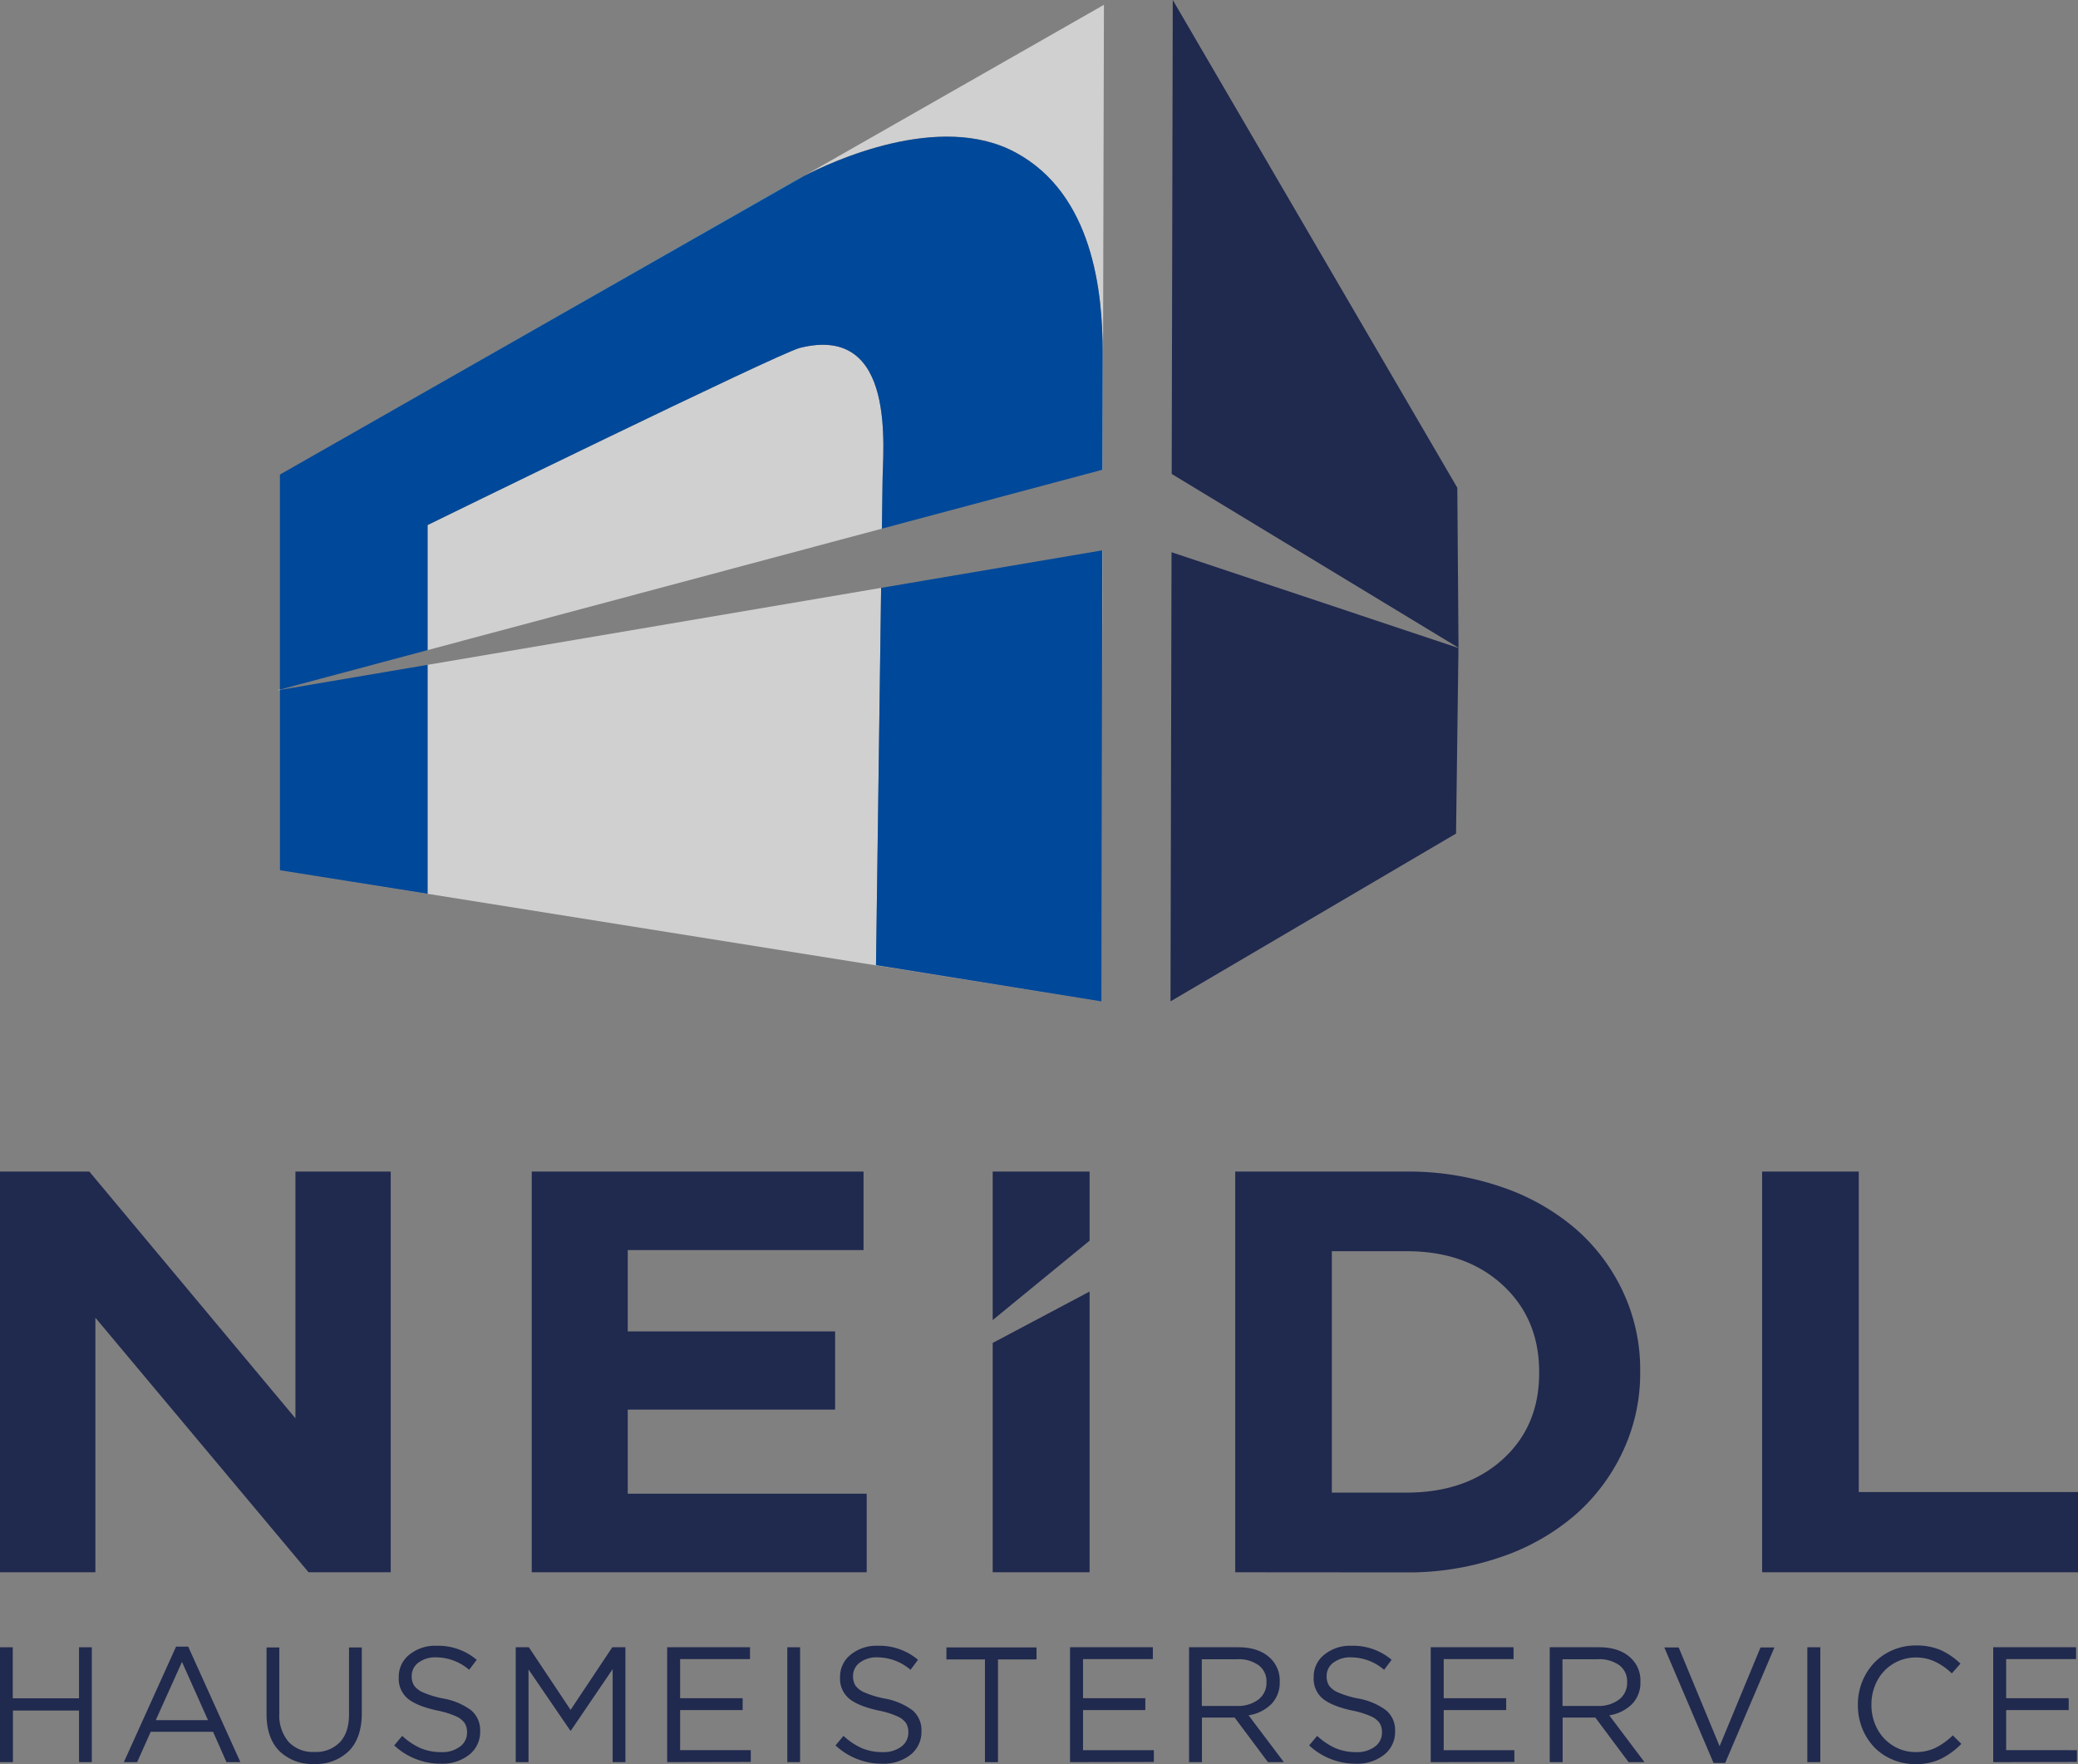
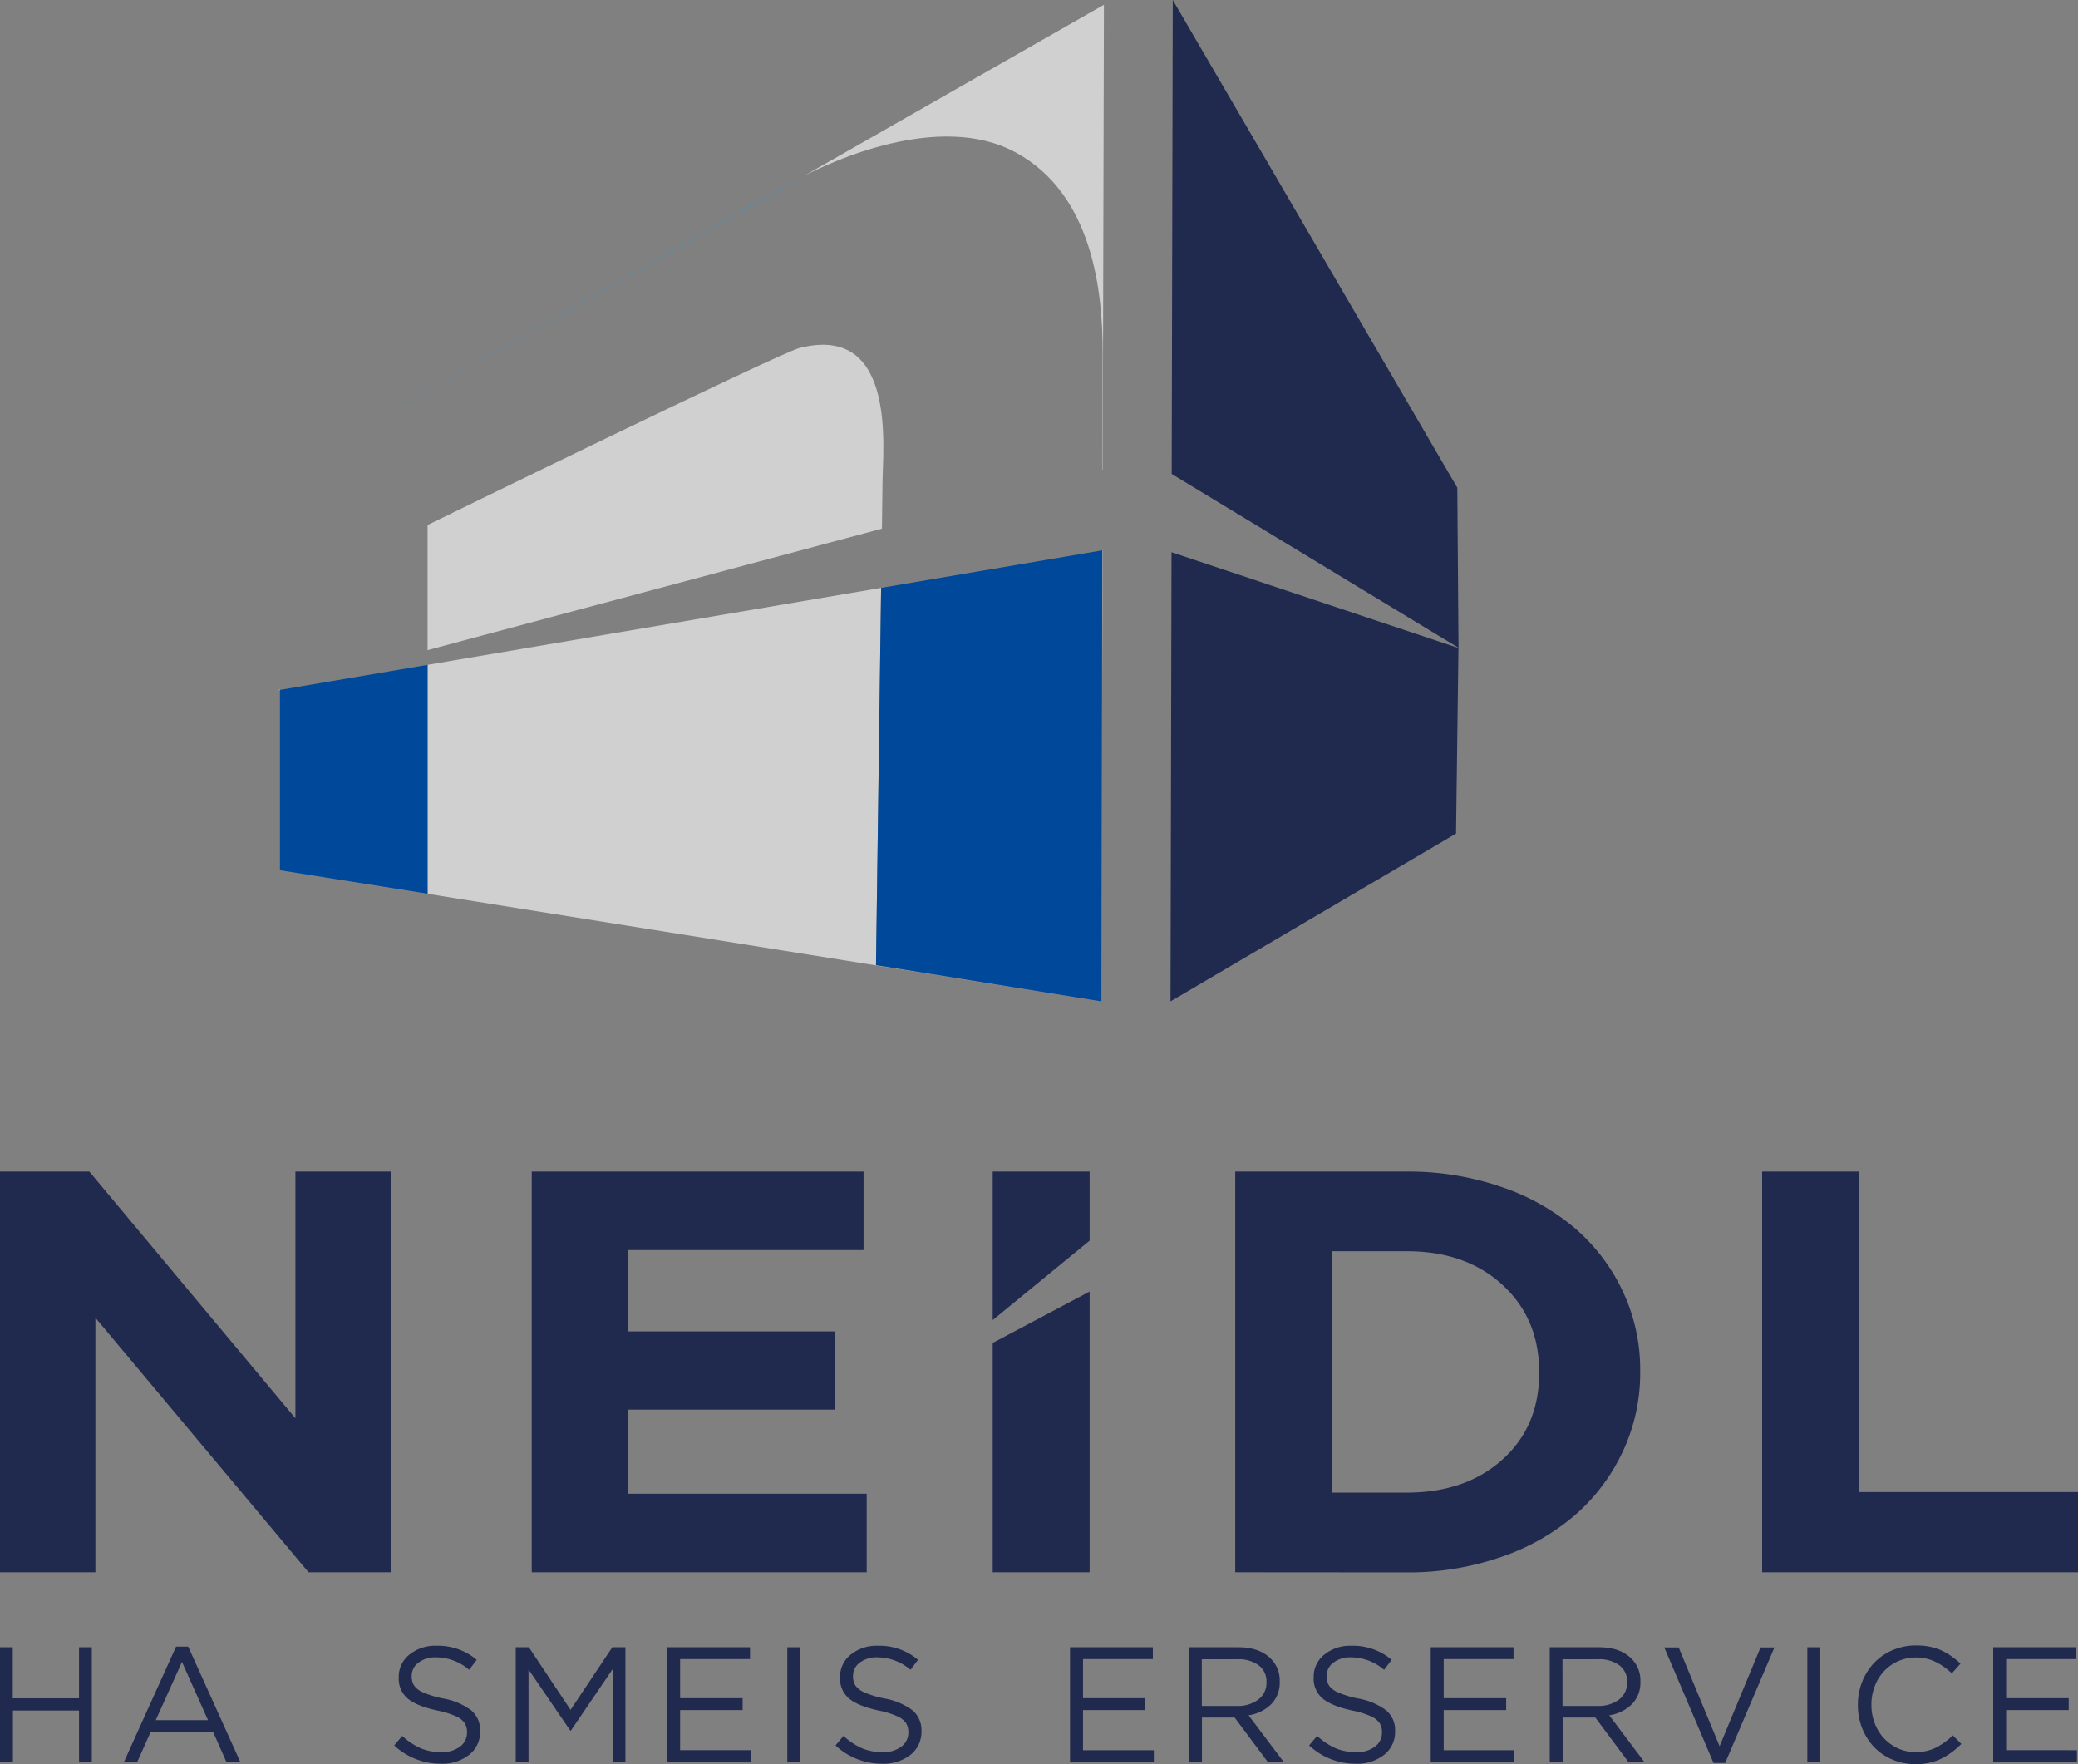
<svg xmlns="http://www.w3.org/2000/svg" id="Ebene_1" data-name="Ebene 1" viewBox="0 0 488.49 414.66">
  <rect x="0" y="0" width="488.49" height="414.66" fill="#808080" stroke="none" />
  <defs>
    <style>.cls-1{fill:#20294e;}.cls-2{fill:#d0d0d0;}.cls-3{fill:#d6d6d6;}.cls-4{fill:#00a4ff;}.cls-5{fill:#004899;}.cls-6{fill:#fff;}</style>
  </defs>
  <polygon class="cls-1" points="342.86 152.26 342.58 114.65 275.69 0 275.44 111.4 342.86 152.26" />
  <polygon class="cls-1" points="275.4 129.8 275.16 235.37 342.28 195.93 342.85 152.32 275.4 129.8" />
  <polygon class="cls-2" points="207.13 138.18 100.51 156.27 100.51 210.07 65.81 204.55 258.91 235.37 205.93 226.85 207.13 138.18" />
  <path class="cls-2" d="M244.47,78.47c18.29,9.87,20.5,33,20.5,47l-.06,27.57.08,0,.28-109.24L194.79,84C201.24,80.66,226.61,68.83,244.47,78.47Z" transform="translate(-5.76 -42.67)" />
  <path class="cls-2" d="M213.22,156.16c0-7.5,3.59-37.52-19.46-31.71-5,1.27-87.49,41.63-87.49,41.63v29.4l106.81-28.55Z" transform="translate(-5.76 -42.67)" />
  <polygon class="cls-3" points="259.12 129.36 258.91 235.37 259.18 129.35 259.12 129.36" />
  <path class="cls-4" d="M193.25,84.81,71.56,154.22,194.79,84C193.8,84.5,193.25,84.81,193.25,84.81Z" transform="translate(-5.76 -42.67)" />
  <polygon class="cls-5" points="100.51 156.27 65.81 162.16 65.81 204.55 100.51 210.07 100.51 156.27" />
-   <path class="cls-5" d="M264.91,153.08l.06-27.57c0-14.07-2.21-37.17-20.5-47-17.86-9.64-43.23,2.19-49.68,5.52L71.56,154.22v50.54l34.71-9.28v-29.4s82.47-40.36,87.49-41.63c23.05-5.81,19.46,24.21,19.46,31.71l-.14,10.77" transform="translate(-5.76 -42.67)" />
  <polygon class="cls-5" points="207.13 138.18 205.93 226.85 258.91 235.37 259.12 129.36 207.13 138.18" />
  <polygon class="cls-6" points="65.11 162.27 65.81 162.16 65.81 162.12 65.11 162.27" />
  <polygon class="cls-6" points="65.81 162.09 65.11 162.27 65.11 162.27 65.81 162.12 65.81 162.09" />
  <path class="cls-1" d="M5.76,456.86v-27h3v12H24.34v-12h3v27h-3V444.73H8.8v12.13Z" transform="translate(-5.76 -42.67)" />
  <path class="cls-1" d="M34.88,456.86l12.27-27.15H50l12.27,27.15H59l-3.15-7.13H41.19L38,456.86ZM42.37,447H54.66l-6.12-13.7Z" transform="translate(-5.76 -42.67)" />
-   <path class="cls-1" d="M79.58,457.29a11,11,0,0,1-8.16-3.05q-3-3.06-3-8.66V429.9h3v15.49a9.56,9.56,0,0,0,2.18,6.7,7.78,7.78,0,0,0,6.05,2.38,7.82,7.82,0,0,0,6-2.28q2.16-2.29,2.16-6.61V429.9h3v15.45q0,5.77-3,8.86A11,11,0,0,1,79.58,457.29Z" transform="translate(-5.76 -42.67)" />
  <path class="cls-1" d="M109.43,457.23a16,16,0,0,1-11-4.3l1.88-2.24a15.81,15.81,0,0,0,4.34,2.9,12.41,12.41,0,0,0,4.88.92,6.9,6.9,0,0,0,4.35-1.29,4,4,0,0,0,1.67-3.3v-.07a3.92,3.92,0,0,0-.57-2.19,4.9,4.9,0,0,0-2.11-1.61,20.33,20.33,0,0,0-4.33-1.32c-3.2-.7-5.5-1.63-6.92-2.8a6.06,6.06,0,0,1-2.12-5v-.07a6.55,6.55,0,0,1,2.51-5.27,9.57,9.57,0,0,1,6.34-2.08,14,14,0,0,1,9.47,3.3l-1.77,2.35a12,12,0,0,0-7.78-2.93,6.51,6.51,0,0,0-4.15,1.25,3.82,3.82,0,0,0-1.58,3.11v.08a4,4,0,0,0,.58,2.22,5.1,5.1,0,0,0,2.19,1.62,22.26,22.26,0,0,0,4.54,1.38,15.53,15.53,0,0,1,6.67,2.79,6.07,6.07,0,0,1,2.11,4.85v.07a6.76,6.76,0,0,1-2.58,5.53A10.19,10.19,0,0,1,109.43,457.23Z" transform="translate(-5.76 -42.67)" />
  <path class="cls-1" d="M127,456.86v-27h3.08l9.81,14.72,9.81-14.72h3.08v27h-3V435l-9.81,14.44h-.15L130,435.07v21.79Z" transform="translate(-5.76 -42.67)" />
  <path class="cls-1" d="M162.6,456.86v-27h19.47v2.78H165.64v9.2h14.7v2.78h-14.7v9.43h16.61v2.77Z" transform="translate(-5.76 -42.67)" />
-   <path class="cls-1" d="M190.84,456.86v-27h3v27Z" transform="translate(-5.76 -42.67)" />
+   <path class="cls-1" d="M190.84,456.86v-27h3v27" transform="translate(-5.76 -42.67)" />
  <path class="cls-1" d="M213.17,457.23a16,16,0,0,1-11-4.3l1.88-2.24a15.81,15.81,0,0,0,4.34,2.9,12.43,12.43,0,0,0,4.89.92,6.9,6.9,0,0,0,4.35-1.29,4,4,0,0,0,1.66-3.3v-.07a4,4,0,0,0-.56-2.19,4.94,4.94,0,0,0-2.12-1.61,20.15,20.15,0,0,0-4.33-1.32c-3.19-.7-5.5-1.63-6.91-2.8a6.06,6.06,0,0,1-2.13-5v-.07a6.58,6.58,0,0,1,2.51-5.27,9.59,9.59,0,0,1,6.34-2.08,14,14,0,0,1,9.47,3.3l-1.76,2.35a12,12,0,0,0-7.78-2.93,6.54,6.54,0,0,0-4.16,1.25,3.83,3.83,0,0,0-1.57,3.11v.08a3.94,3.94,0,0,0,.58,2.22,5.1,5.1,0,0,0,2.19,1.62,22.06,22.06,0,0,0,4.54,1.38,15.64,15.64,0,0,1,6.67,2.79,6.07,6.07,0,0,1,2.1,4.85v.07a6.78,6.78,0,0,1-2.57,5.53A10.22,10.22,0,0,1,213.17,457.23Z" transform="translate(-5.76 -42.67)" />
-   <path class="cls-1" d="M237.3,456.86V432.72h-9.06V429.9h21.18v2.82h-9.06v24.14Z" transform="translate(-5.76 -42.67)" />
  <path class="cls-1" d="M257.3,456.86v-27h19.47v2.78H260.35v9.2H275v2.78H260.35v9.43H277v2.77Z" transform="translate(-5.76 -42.67)" />
  <path class="cls-1" d="M285.28,456.86v-27h11.57q5,0,7.67,2.71a7.17,7.17,0,0,1,2.07,5.3V438a7.17,7.17,0,0,1-2,5.25,9.68,9.68,0,0,1-5.32,2.61l8.29,11h-3.74L296,446.39h-7.69v10.47Zm3-13.2h8.27a8,8,0,0,0,5-1.49,4.88,4.88,0,0,0,1.93-4.05V438a4.67,4.67,0,0,0-1.83-3.9,8,8,0,0,0-5.07-1.42h-8.31Z" transform="translate(-5.76 -42.67)" />
  <path class="cls-1" d="M324.51,457.23a16,16,0,0,1-11-4.3l1.88-2.24a15.81,15.81,0,0,0,4.34,2.9,12.38,12.38,0,0,0,4.88.92,6.9,6.9,0,0,0,4.35-1.29,4,4,0,0,0,1.67-3.3v-.07a3.92,3.92,0,0,0-.57-2.19,5,5,0,0,0-2.11-1.61,20.33,20.33,0,0,0-4.33-1.32c-3.2-.7-5.5-1.63-6.92-2.8a6.06,6.06,0,0,1-2.12-5v-.07a6.55,6.55,0,0,1,2.51-5.27,9.57,9.57,0,0,1,6.34-2.08,14,14,0,0,1,9.47,3.3l-1.77,2.35a12,12,0,0,0-7.78-2.93,6.51,6.51,0,0,0-4.15,1.25,3.84,3.84,0,0,0-1.58,3.11v.08a4,4,0,0,0,.58,2.22,5.1,5.1,0,0,0,2.19,1.62,22.47,22.47,0,0,0,4.54,1.38,15.53,15.53,0,0,1,6.67,2.79,6,6,0,0,1,2.11,4.85v.07a6.76,6.76,0,0,1-2.58,5.53A10.17,10.17,0,0,1,324.51,457.23Z" transform="translate(-5.76 -42.67)" />
  <path class="cls-1" d="M342.09,456.86v-27h19.47v2.78H345.14v9.2h14.69v2.78H345.14v9.43h16.61v2.77Z" transform="translate(-5.76 -42.67)" />
  <path class="cls-1" d="M370.07,456.86v-27h11.57q5,0,7.67,2.71a7.17,7.17,0,0,1,2.07,5.3V438a7.17,7.17,0,0,1-2,5.25,9.71,9.71,0,0,1-5.32,2.61l8.28,11h-3.74l-7.81-10.47h-7.69v10.47Zm3-13.2h8.27a8,8,0,0,0,5-1.49,4.87,4.87,0,0,0,1.92-4.05V438a4.67,4.67,0,0,0-1.82-3.9,8,8,0,0,0-5.07-1.42h-8.31Z" transform="translate(-5.76 -42.67)" />
  <path class="cls-1" d="M408.57,457.05,397,429.9h3.38L410,453.12l9.62-23.22h3.27l-11.58,27.15Z" transform="translate(-5.76 -42.67)" />
  <path class="cls-1" d="M430.62,456.86v-27h3.05v27Z" transform="translate(-5.76 -42.67)" />
  <path class="cls-1" d="M456,457.33a13.54,13.54,0,0,1-5.38-1.08,12.88,12.88,0,0,1-4.31-2.94,14.06,14.06,0,0,1-2.8-4.42,14.56,14.56,0,0,1-1-5.43v-.08a14.48,14.48,0,0,1,1-5.4,14.1,14.1,0,0,1,2.8-4.43,13.08,13.08,0,0,1,4.34-3,13.54,13.54,0,0,1,5.47-1.11,14.34,14.34,0,0,1,5.85,1.08,16.66,16.66,0,0,1,4.65,3.19L464.59,436a15.12,15.12,0,0,0-3.89-2.74,10.51,10.51,0,0,0-4.58-1,10.26,10.26,0,0,0-7.45,3.2,10.69,10.69,0,0,0-2.18,3.51,11.73,11.73,0,0,0-.8,4.34v.08a11.72,11.72,0,0,0,1.36,5.63,10.33,10.33,0,0,0,3.76,4,9.89,9.89,0,0,0,5.31,1.48,10.61,10.61,0,0,0,4.63-1,16.32,16.32,0,0,0,4.07-2.93l2,2a17.54,17.54,0,0,1-4.82,3.53A13.56,13.56,0,0,1,456,457.33Z" transform="translate(-5.76 -42.67)" />
  <path class="cls-1" d="M474.32,456.86v-27h19.47v2.78H477.36v9.2h14.7v2.78h-14.7v9.43H494v2.77Z" transform="translate(-5.76 -42.67)" />
  <path class="cls-1" d="M5.76,412.23V318.05h21l48.45,58v-58H97.61v94.18H78.29L28.18,352.4v59.83Z" transform="translate(-5.76 -42.67)" />
  <path class="cls-1" d="M130.76,412.23V318.05h78V336.5H153.33v19.12h48.74V374H153.33v19.77H209.5v18.46Z" transform="translate(-5.76 -42.67)" />
  <path class="cls-1" d="M296.13,412.23V318.05h40.3a67.16,67.16,0,0,1,22.28,3.61,52.67,52.67,0,0,1,17.45,9.85,44.6,44.6,0,0,1,11.17,14.88,43,43,0,0,1,4,18.49v.26a43.2,43.2,0,0,1-4,18.52,45.15,45.15,0,0,1-11.17,15,52.32,52.32,0,0,1-17.45,9.95,66.41,66.41,0,0,1-22.28,3.65Zm40.3-75.46H318.84v56.74h17.59q13.9,0,22.53-7.78t8.62-20.33v-.26q0-12.54-8.62-20.46T336.43,336.77Z" transform="translate(-5.76 -42.67)" />
  <path class="cls-1" d="M420,412.23V318.05h22.71v75.33h51.55v18.85Z" transform="translate(-5.76 -42.67)" />
  <polygon class="cls-1" points="256.14 291.62 256.14 275.38 233.36 275.38 233.36 310.28 256.14 291.62" />
  <polygon class="cls-1" points="233.36 315.66 233.36 369.56 256.14 369.56 256.14 303.58 233.36 315.66" />
</svg>